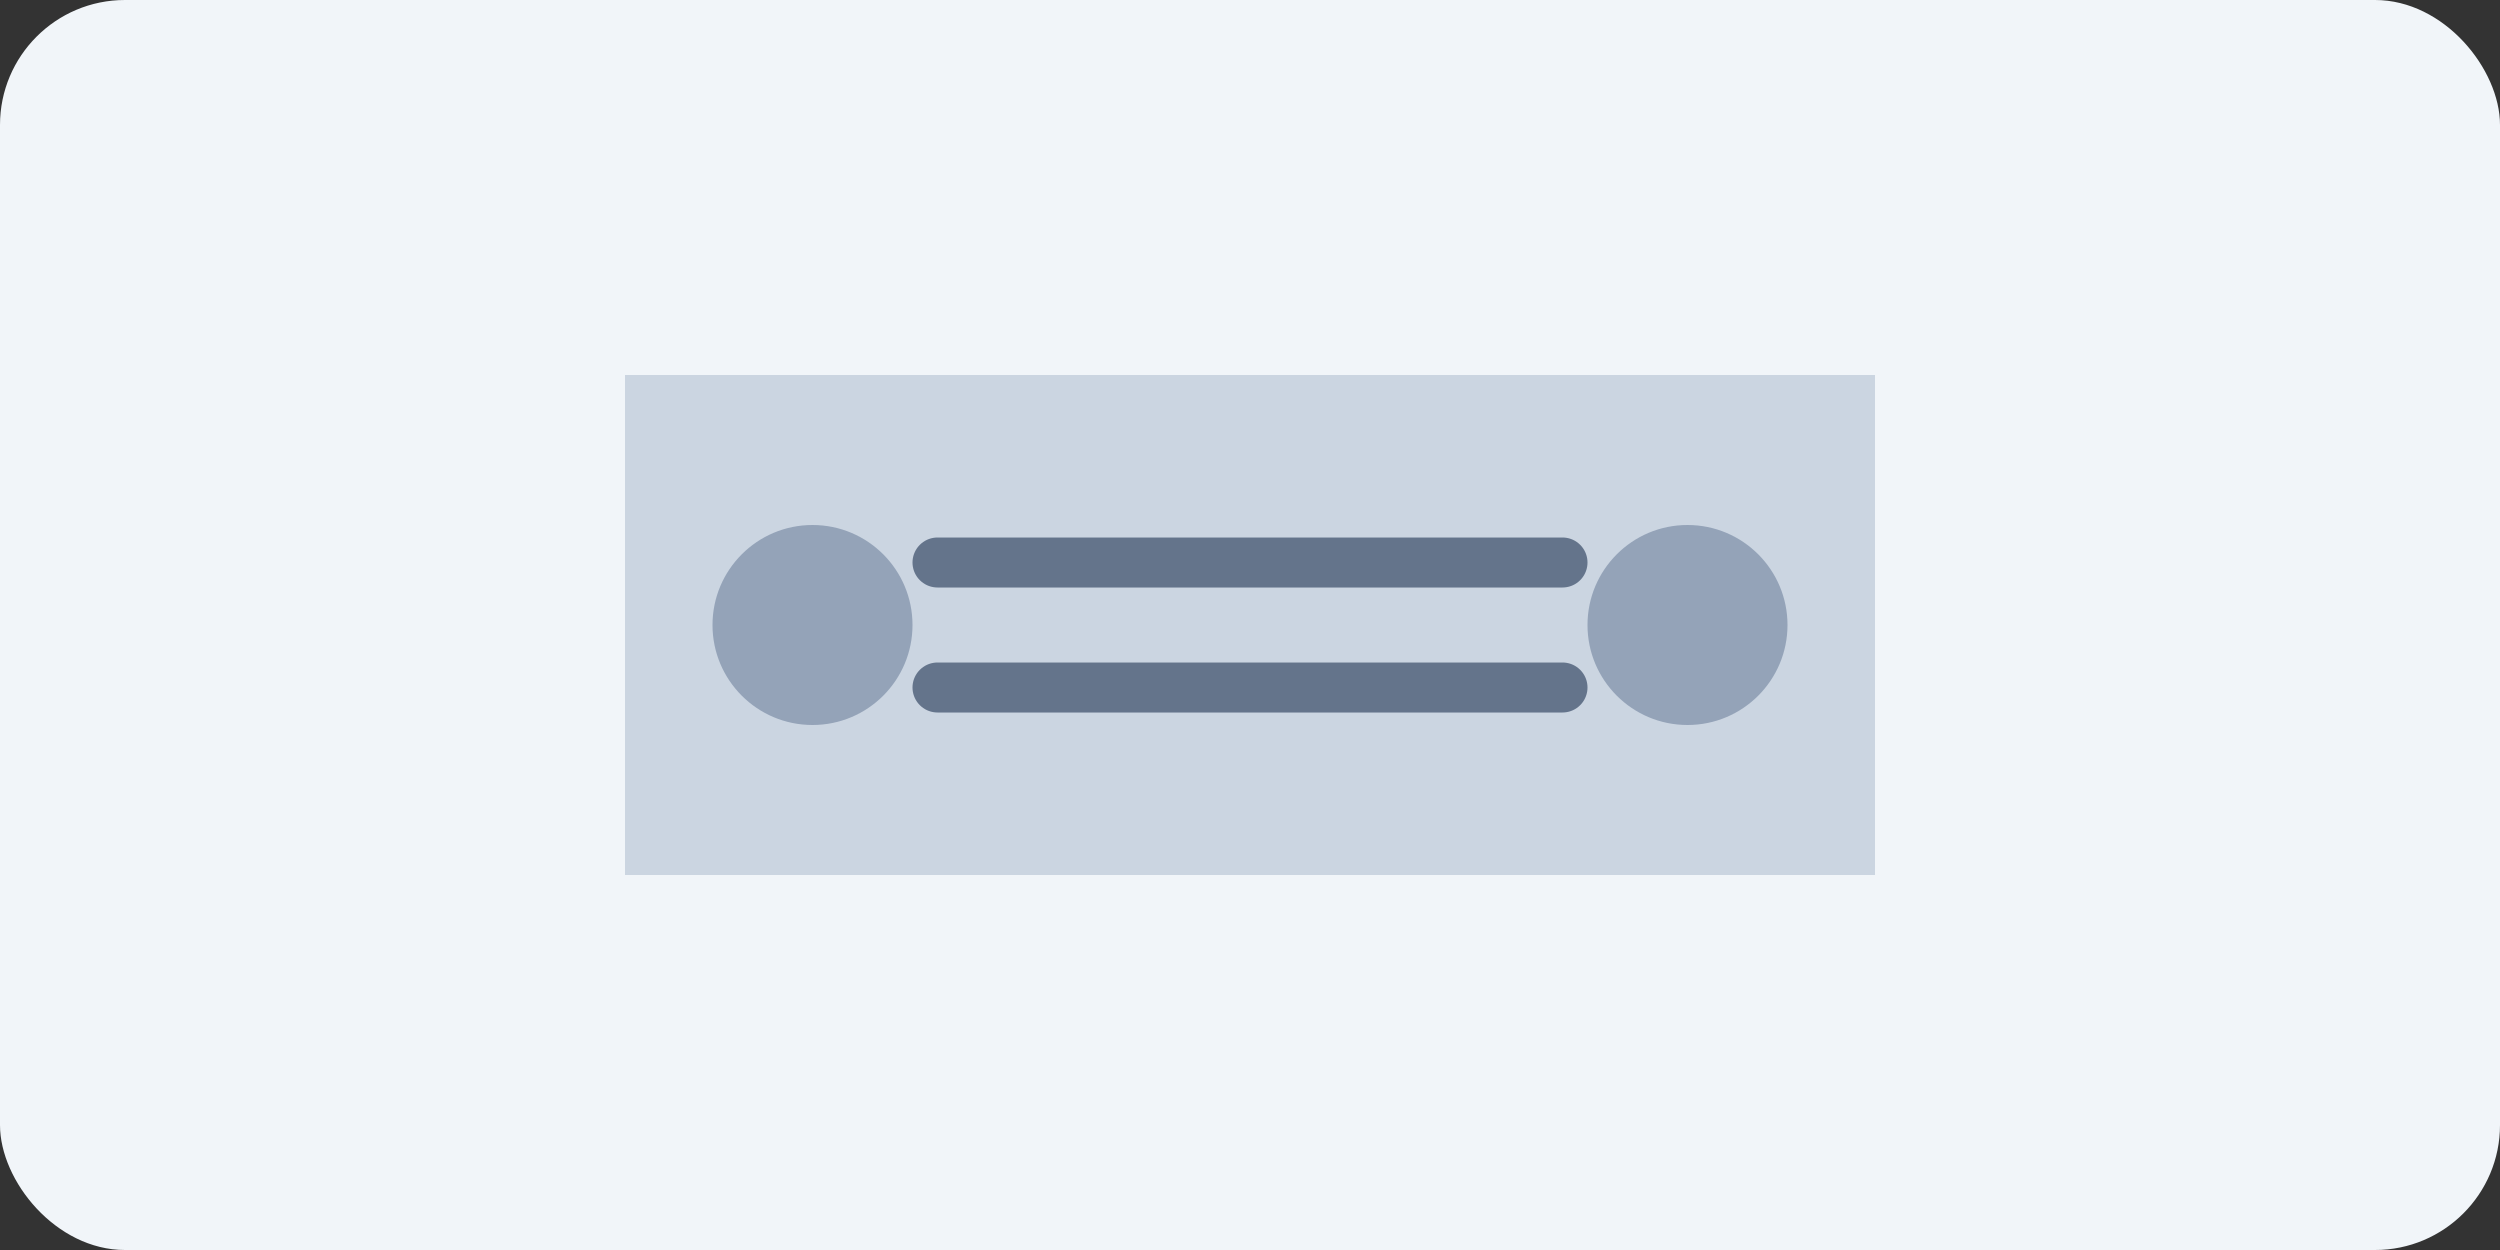
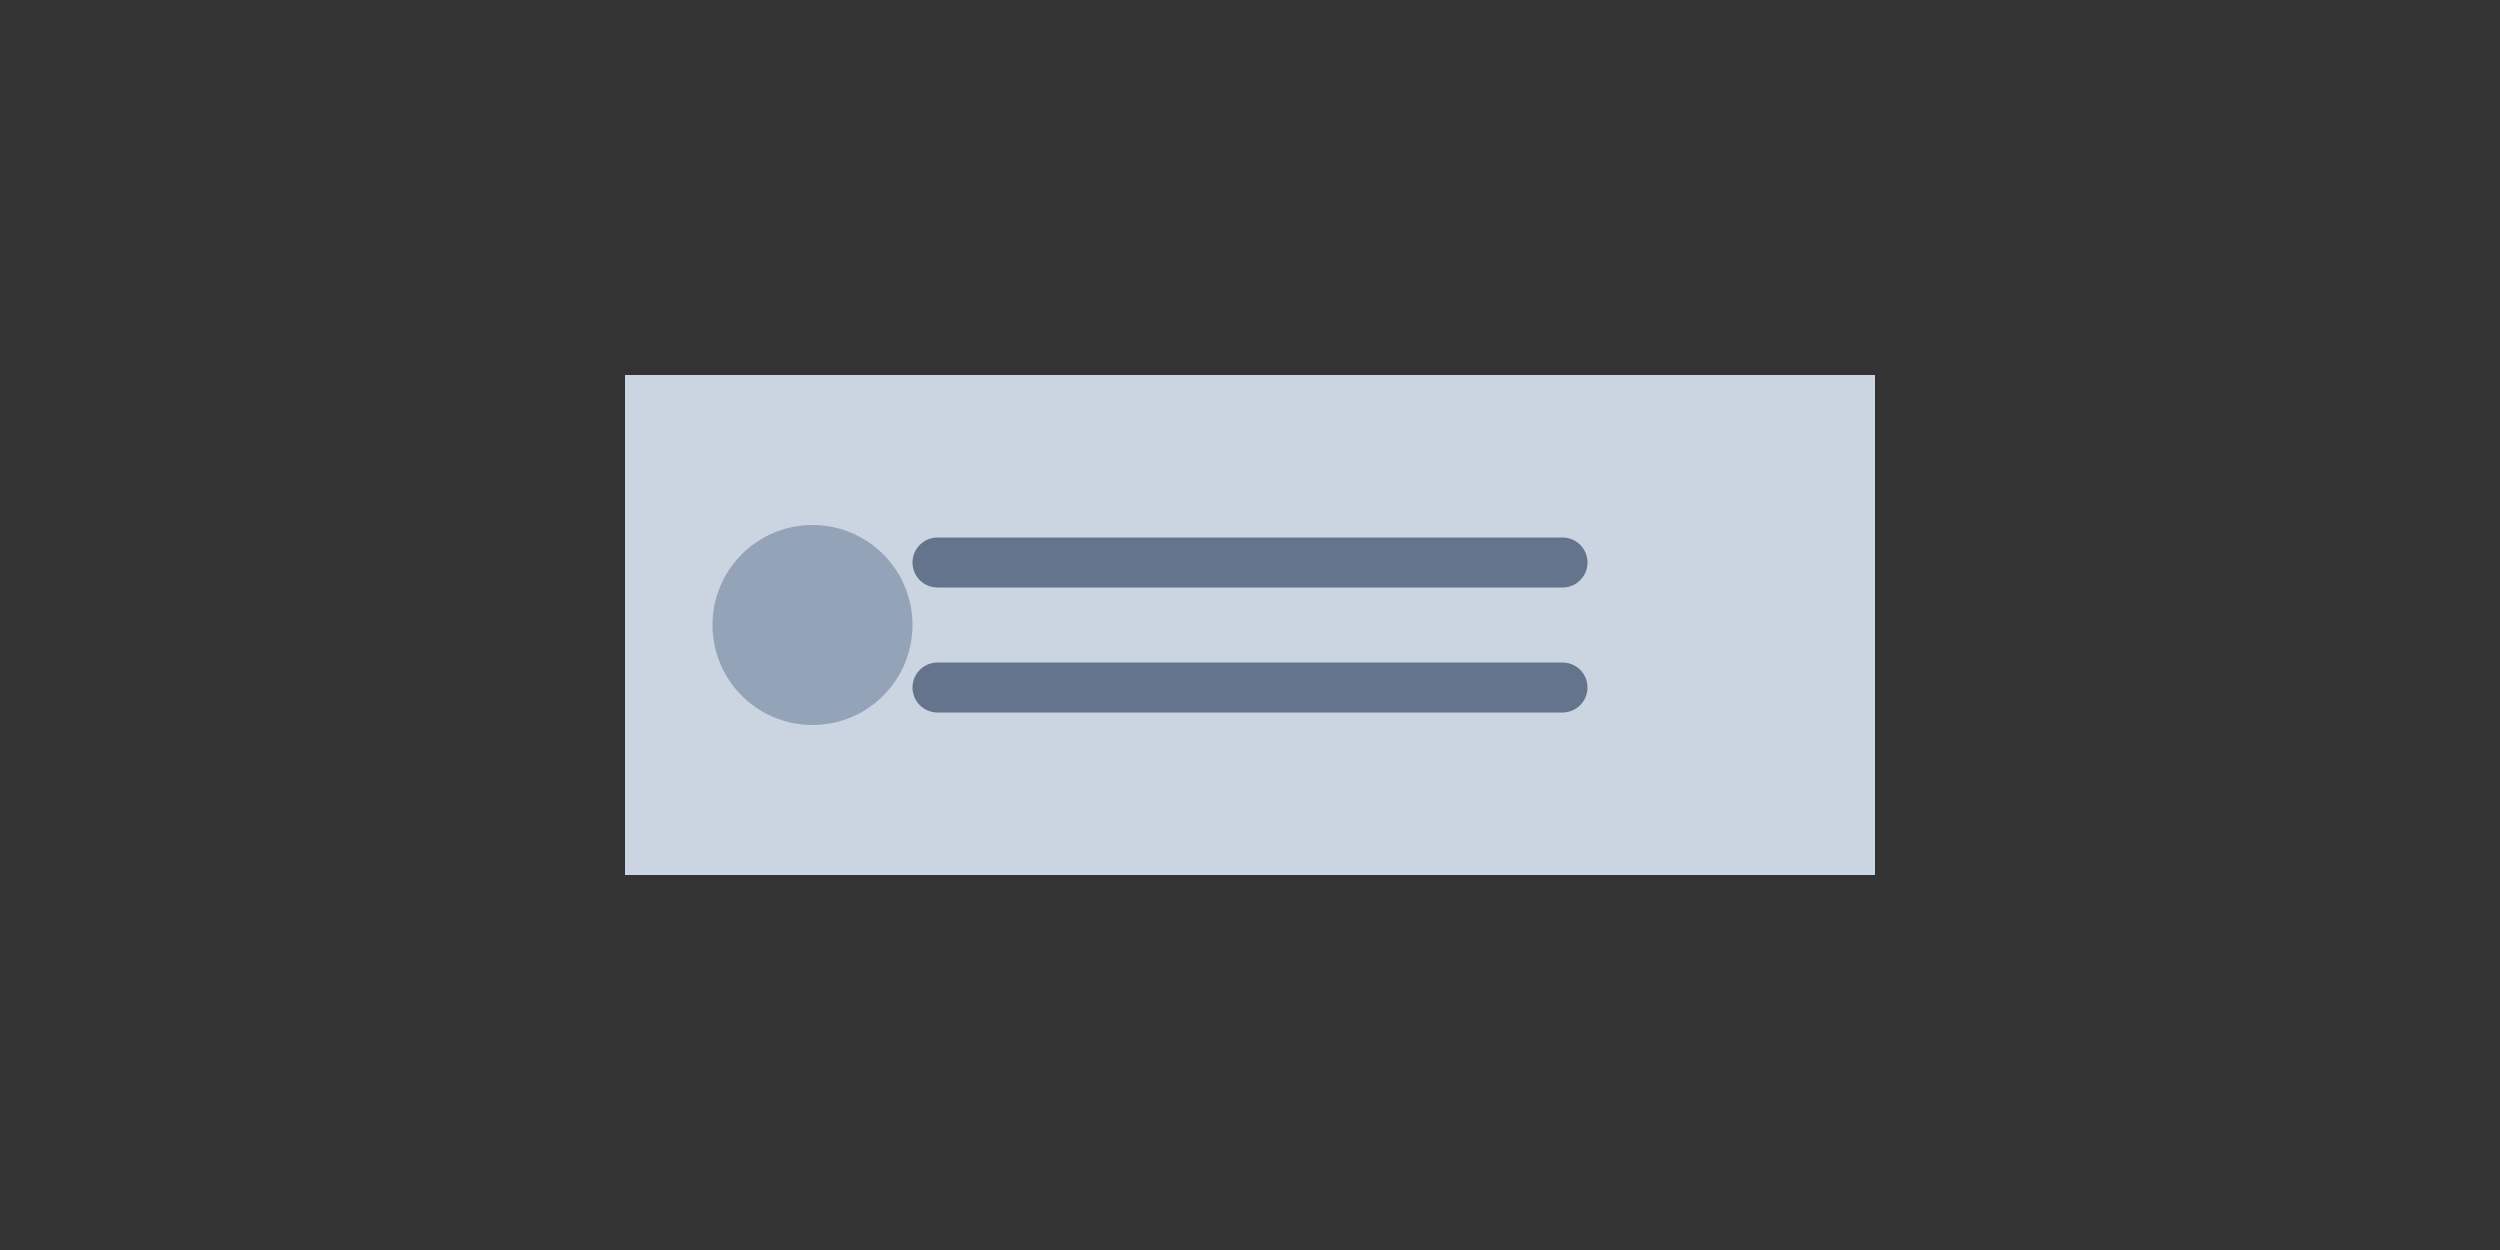
<svg xmlns="http://www.w3.org/2000/svg" width="200" height="100" viewBox="0 0 200 100" fill="none">
  <rect x="0" y="0" width="200" height="100" fill="#333333" stroke="none" />
-   <rect width="200" height="100" rx="10" fill="#F1F5F9" />
-   <path d="M50 30H150V70H50V30Z" fill="#CBD5E1" />
+   <path d="M50 30H150V70H50V30" fill="#CBD5E1" />
  <path d="M75 45L125 45" stroke="#64748B" stroke-width="4" stroke-linecap="round" />
  <path d="M75 55L125 55" stroke="#64748B" stroke-width="4" stroke-linecap="round" />
  <circle cx="65" cy="50" r="8" fill="#94A3B8" />
-   <circle cx="135" cy="50" r="8" fill="#94A3B8" />
</svg>